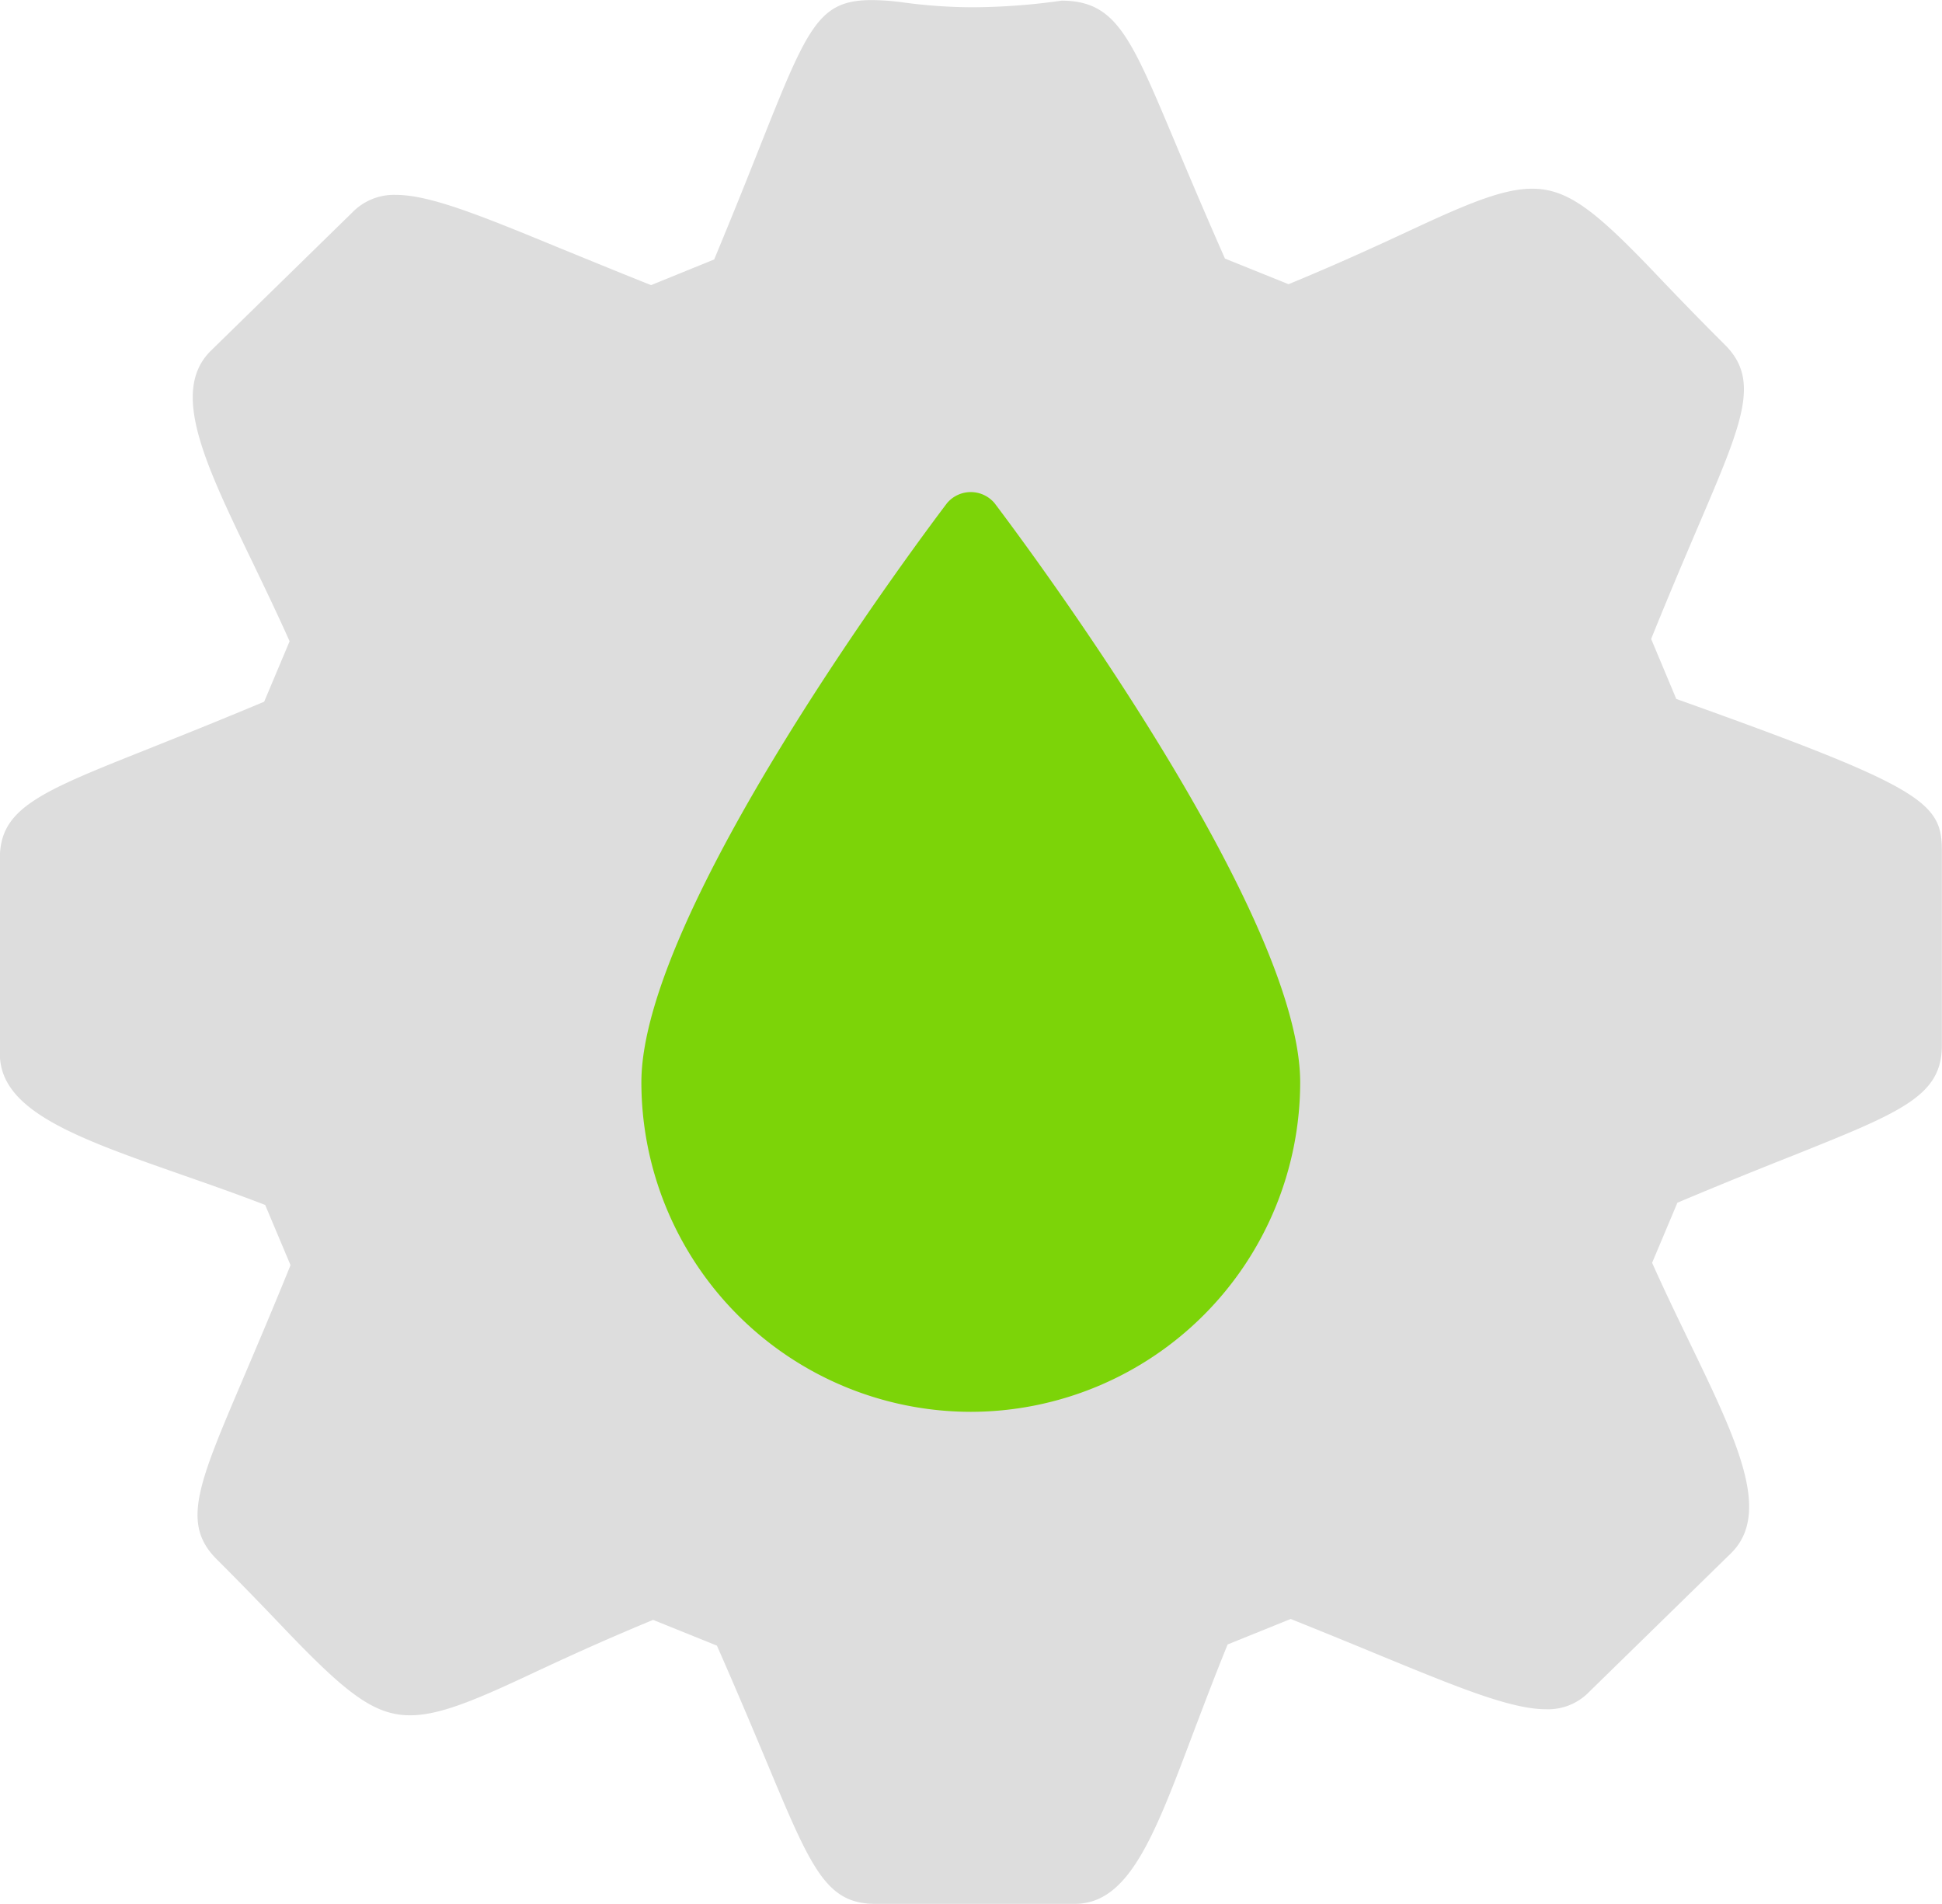
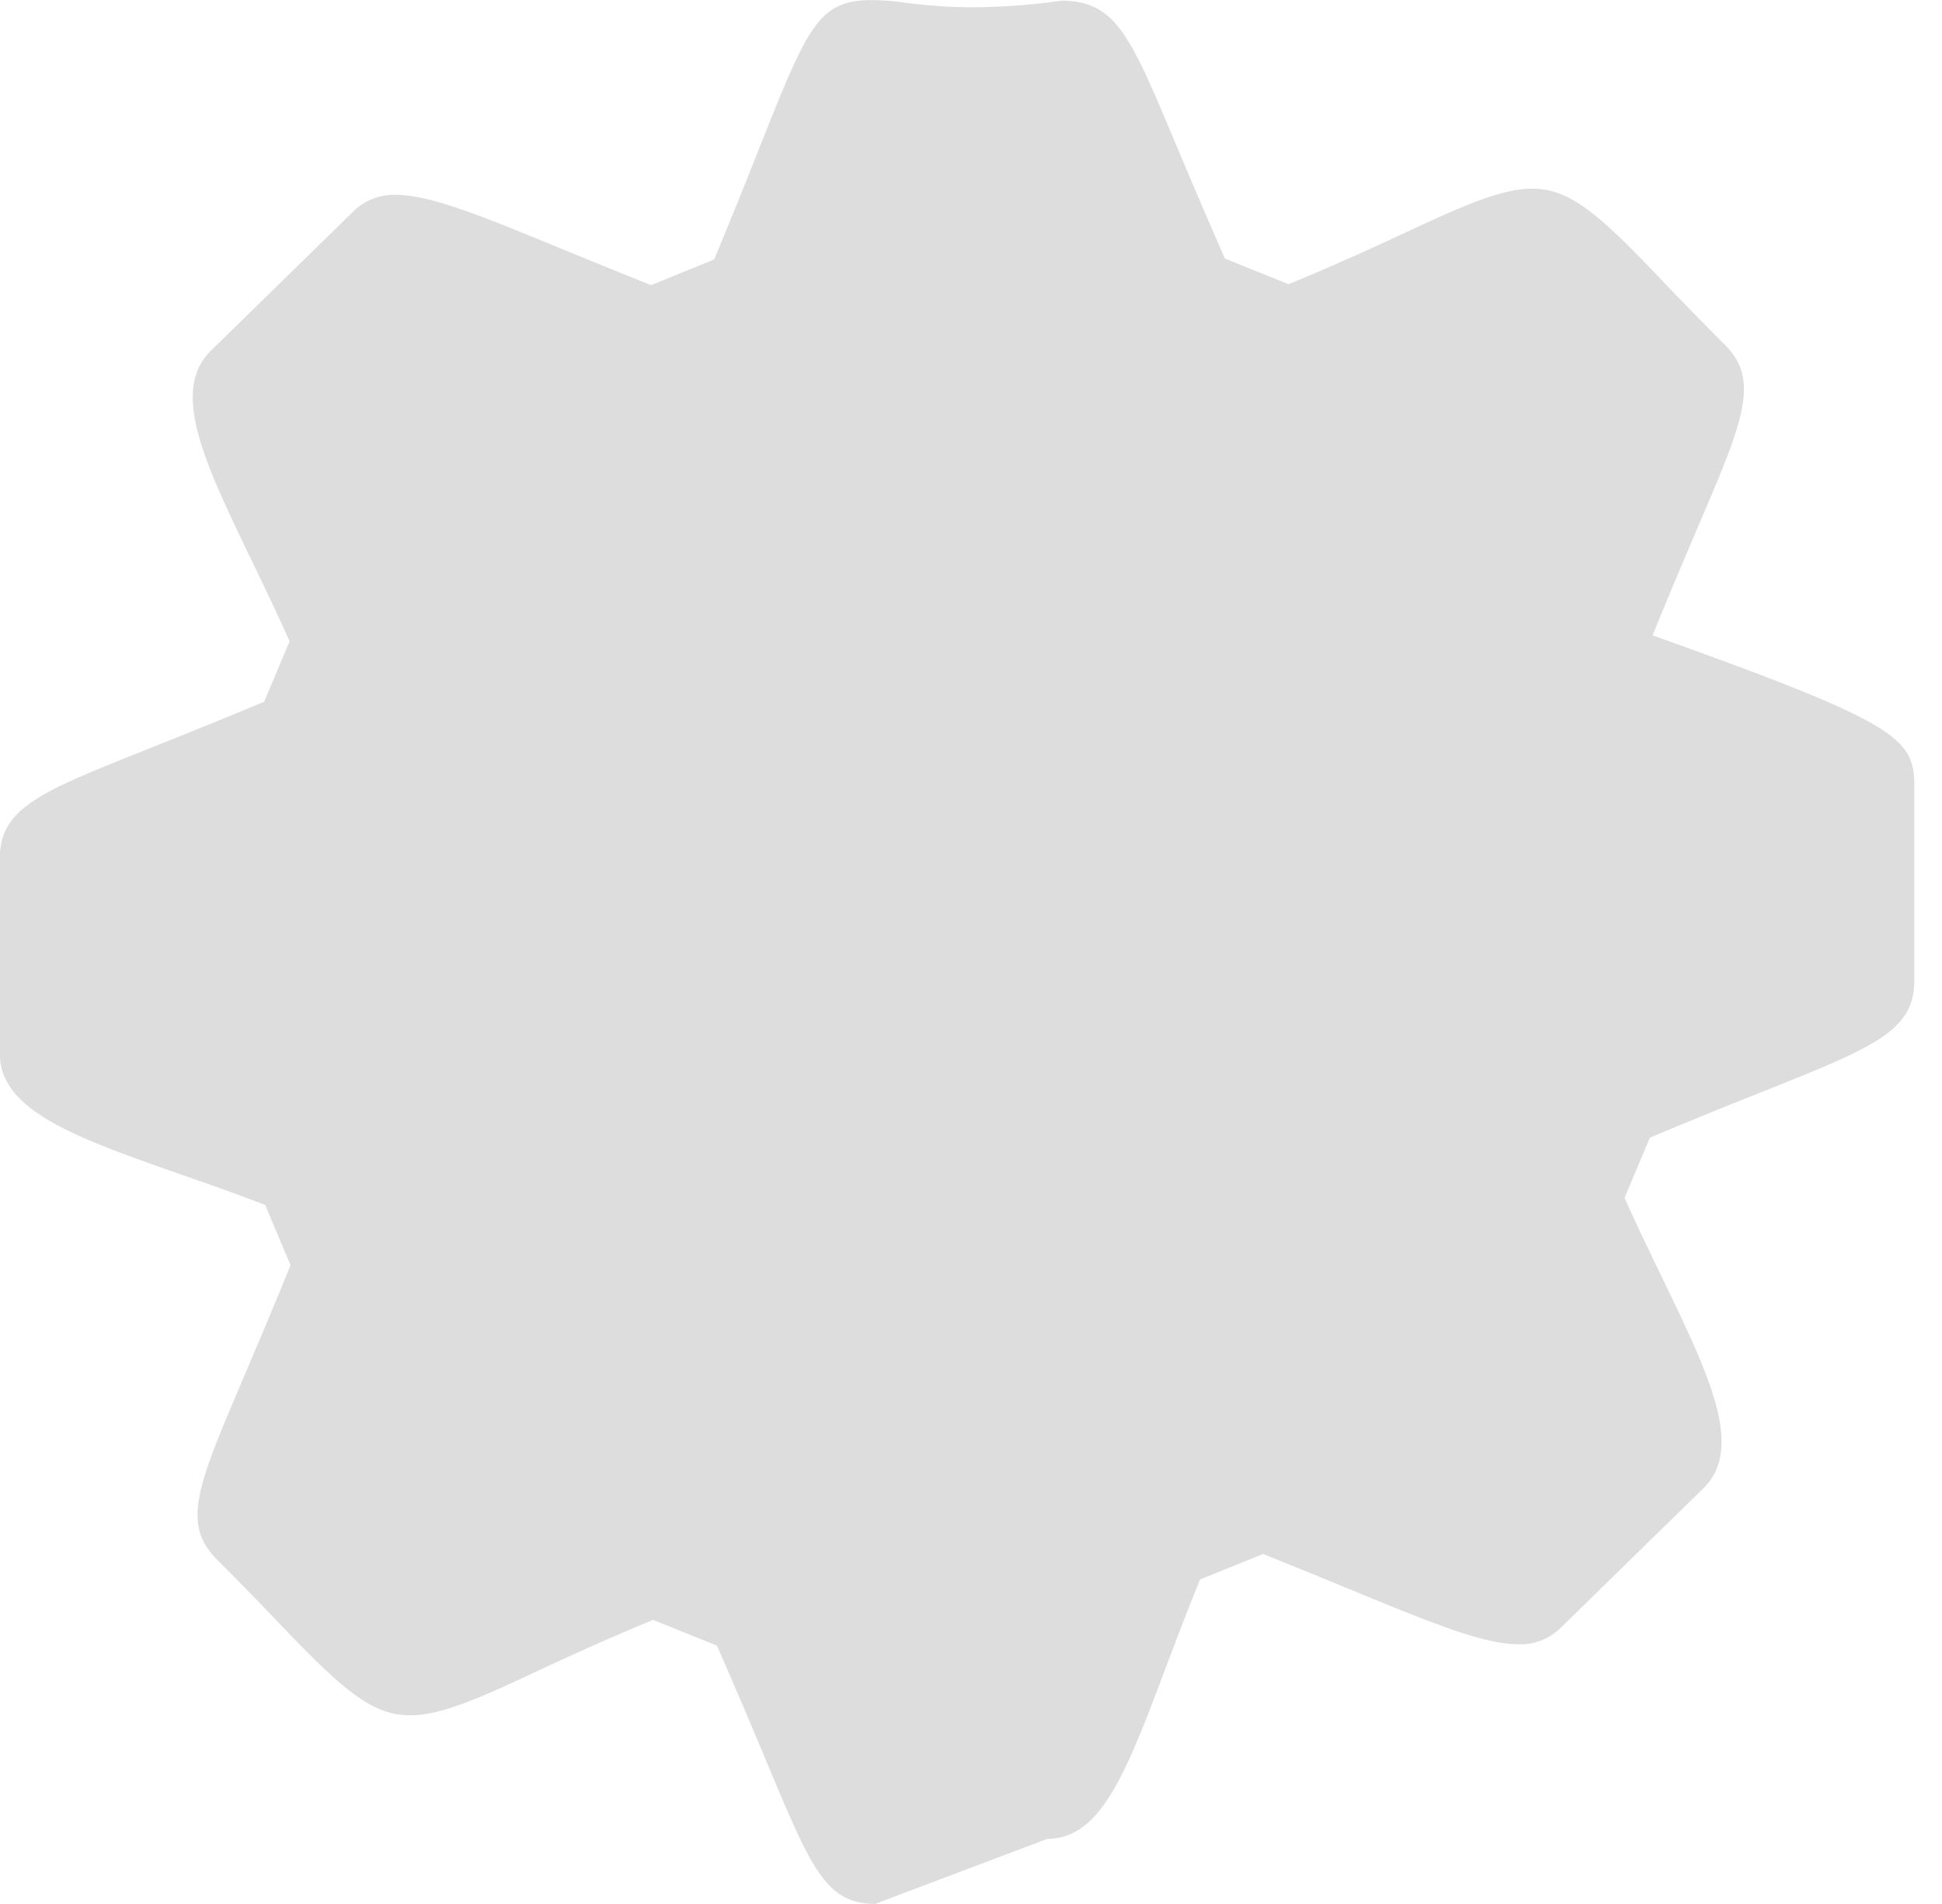
<svg xmlns="http://www.w3.org/2000/svg" width="70.001" height="68.624" viewBox="0 0 70.001 68.624">
  <g id="main03_icon04" transform="translate(-435 -2587)">
    <g id="icon" transform="translate(-217.881 2097.337)">
-       <path id="패스_23" data-name="패스 23" d="M684.43,558.287c-1.776,0-2.312-1.281-3.9-5.082l-.121-.289c-.431-1.025-.966-2.3-1.631-3.812l-.055-.125-2.3-.928-.128.053c-1.852.768-3.254,1.422-4.38,1.948l-.053.025c-2,.937-3.2,1.413-4.2,1.413-1.314,0-2.336-.825-4.556-3.148-.633-.662-1.42-1.486-2.408-2.47-1.285-1.279-.685-2.687.918-6.45l.076-.18c.438-1.029.984-2.31,1.609-3.848l.052-.129-.913-2.169-.134-.052c-.917-.352-1.817-.668-2.815-1.017-3.84-1.345-6.615-2.317-6.615-4.38V520.6c0-1.814,1.455-2.393,5.342-3.94l.039-.016c1.079-.431,2.423-.967,4.019-1.635l.127-.053.917-2.178-.06-.134c-.372-.83-.762-1.644-1.14-2.431l-.117-.245c-1.739-3.6-3-6.2-1.522-7.662l5.1-4.986a2.091,2.091,0,0,1,1.567-.633c1.241,0,3.1.761,5.9,1.914l.11.045c.9.367,1.913.784,3.066,1.244l.126.05,2.274-.925.054-.13c.706-1.7,1.242-3.048,1.689-4.178l.024-.059c1.635-4.112,2.047-4.982,3.926-4.982a8.875,8.875,0,0,1,1.068.077,18.8,18.8,0,0,0,2.564.182,23.316,23.316,0,0,0,3.2-.239c1.943.01,2.473,1.268,4.031,4.972.434,1.033,1.029,2.448,1.8,4.2l.055.125,2.293.924.128-.053c1.861-.772,3.269-1.427,4.4-1.954l.046-.021c2.012-.938,3.214-1.414,4.207-1.414,1.292,0,2.29.8,4.454,3.068l.072.076c.64.67,1.436,1.5,2.413,2.473,1.3,1.281.649,2.8-.914,6.457l-.053.125c-.446,1.044-1,2.344-1.631,3.9l-.052.129.906,2.163.14.05c8.735,3.122,9.433,3.679,9.433,5.4v7.045c0,1.819-1.463,2.4-5.371,3.966-1.013.4-2.4.956-4.035,1.644l-.127.054-.911,2.165.06.134c.384.856.787,1.693,1.177,2.5l.088.183c1.737,3.589,2.991,6.182,1.529,7.642l-5.116,5a2.056,2.056,0,0,1-1.562.633h0c-1.27,0-3.188-.79-6.09-1.985-.881-.364-1.874-.771-2.987-1.218l-.126-.051-2.274.919-.054.133c-.441,1.087-.832,2.124-1.2,3.092-1.39,3.689-2.307,6.125-4.255,6.125Z" fill="#ddd" />
-       <path id="패스_22" data-name="패스 22" d="M687.875,540.552A11.887,11.887,0,0,1,676,528.677c0-6.144,9.889-19.387,11.016-20.877a1.119,1.119,0,0,1,1.715,0c1.128,1.49,11.016,14.735,11.016,20.877A11.888,11.888,0,0,1,687.875,540.552Z" fill="#7cd408" />
+       <path id="패스_23" data-name="패스 23" d="M684.43,558.287c-1.776,0-2.312-1.281-3.9-5.082l-.121-.289c-.431-1.025-.966-2.3-1.631-3.812l-.055-.125-2.3-.928-.128.053c-1.852.768-3.254,1.422-4.38,1.948l-.053.025c-2,.937-3.2,1.413-4.2,1.413-1.314,0-2.336-.825-4.556-3.148-.633-.662-1.42-1.486-2.408-2.47-1.285-1.279-.685-2.687.918-6.45l.076-.18c.438-1.029.984-2.31,1.609-3.848l.052-.129-.913-2.169-.134-.052c-.917-.352-1.817-.668-2.815-1.017-3.84-1.345-6.615-2.317-6.615-4.38V520.6c0-1.814,1.455-2.393,5.342-3.94l.039-.016c1.079-.431,2.423-.967,4.019-1.635l.127-.053.917-2.178-.06-.134c-.372-.83-.762-1.644-1.14-2.431l-.117-.245c-1.739-3.6-3-6.2-1.522-7.662l5.1-4.986a2.091,2.091,0,0,1,1.567-.633c1.241,0,3.1.761,5.9,1.914l.11.045c.9.367,1.913.784,3.066,1.244l.126.05,2.274-.925.054-.13c.706-1.7,1.242-3.048,1.689-4.178l.024-.059c1.635-4.112,2.047-4.982,3.926-4.982a8.875,8.875,0,0,1,1.068.077,18.8,18.8,0,0,0,2.564.182,23.316,23.316,0,0,0,3.2-.239c1.943.01,2.473,1.268,4.031,4.972.434,1.033,1.029,2.448,1.8,4.2l.055.125,2.293.924.128-.053c1.861-.772,3.269-1.427,4.4-1.954l.046-.021c2.012-.938,3.214-1.414,4.207-1.414,1.292,0,2.29.8,4.454,3.068l.072.076c.64.67,1.436,1.5,2.413,2.473,1.3,1.281.649,2.8-.914,6.457l-.053.125c-.446,1.044-1,2.344-1.631,3.9c8.735,3.122,9.433,3.679,9.433,5.4v7.045c0,1.819-1.463,2.4-5.371,3.966-1.013.4-2.4.956-4.035,1.644l-.127.054-.911,2.165.06.134c.384.856.787,1.693,1.177,2.5l.088.183c1.737,3.589,2.991,6.182,1.529,7.642l-5.116,5a2.056,2.056,0,0,1-1.562.633h0c-1.27,0-3.188-.79-6.09-1.985-.881-.364-1.874-.771-2.987-1.218l-.126-.051-2.274.919-.054.133c-.441,1.087-.832,2.124-1.2,3.092-1.39,3.689-2.307,6.125-4.255,6.125Z" fill="#ddd" />
    </g>
  </g>
</svg>